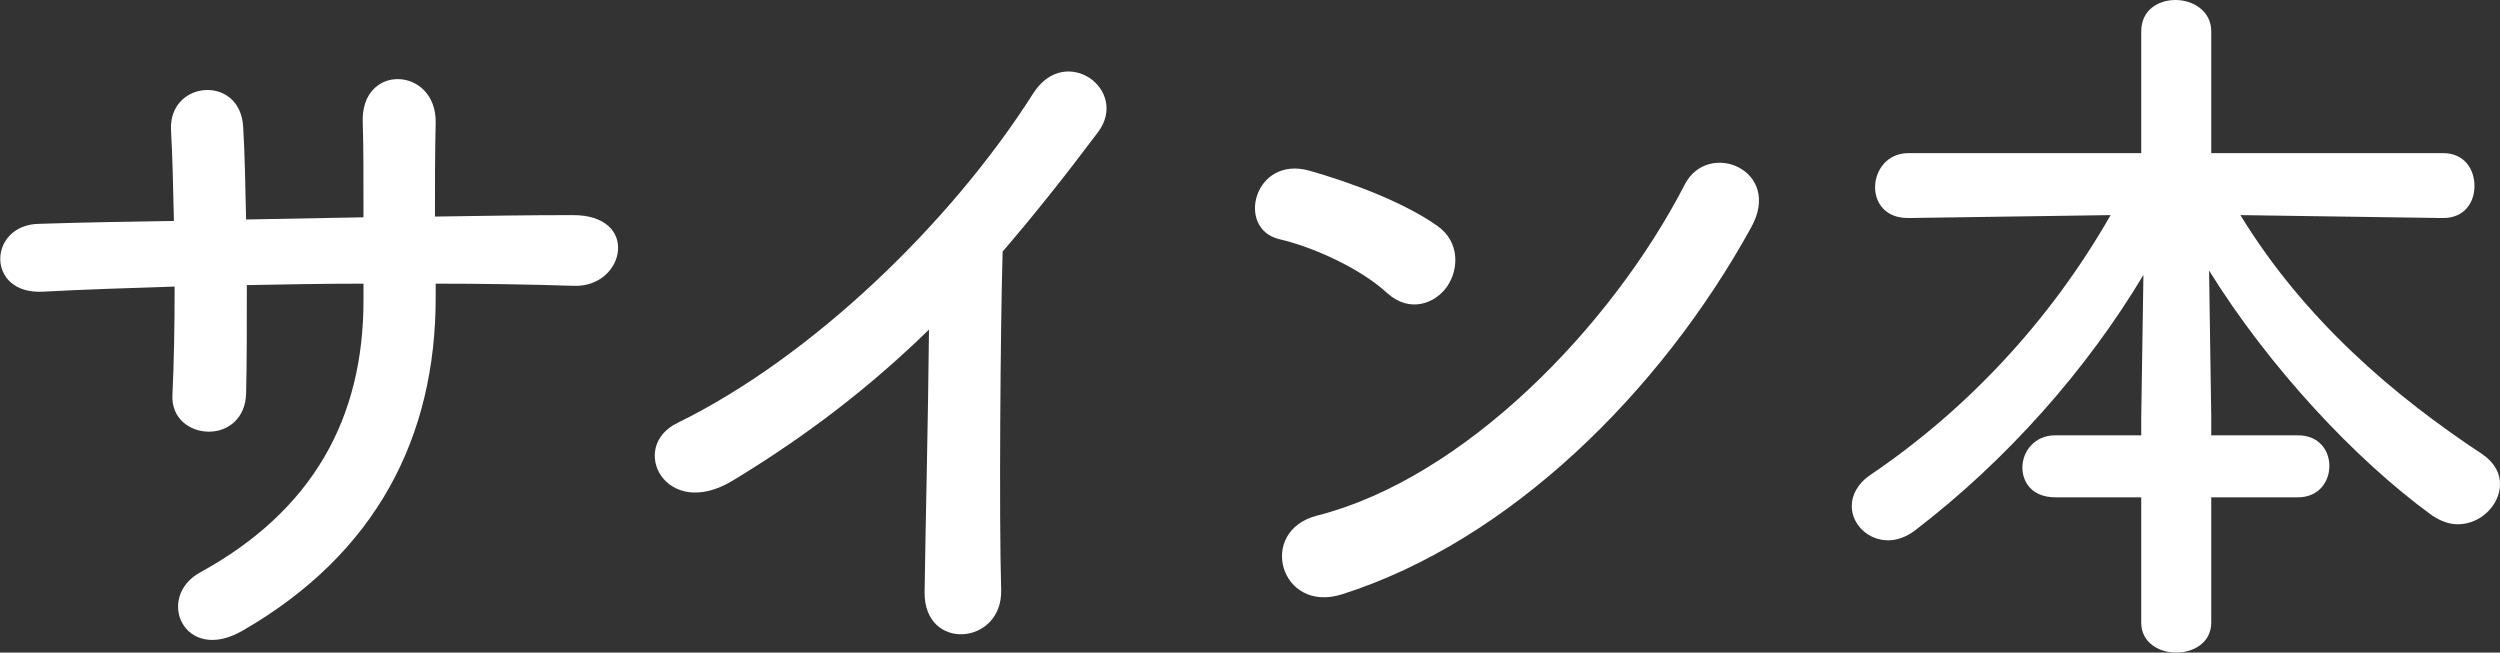
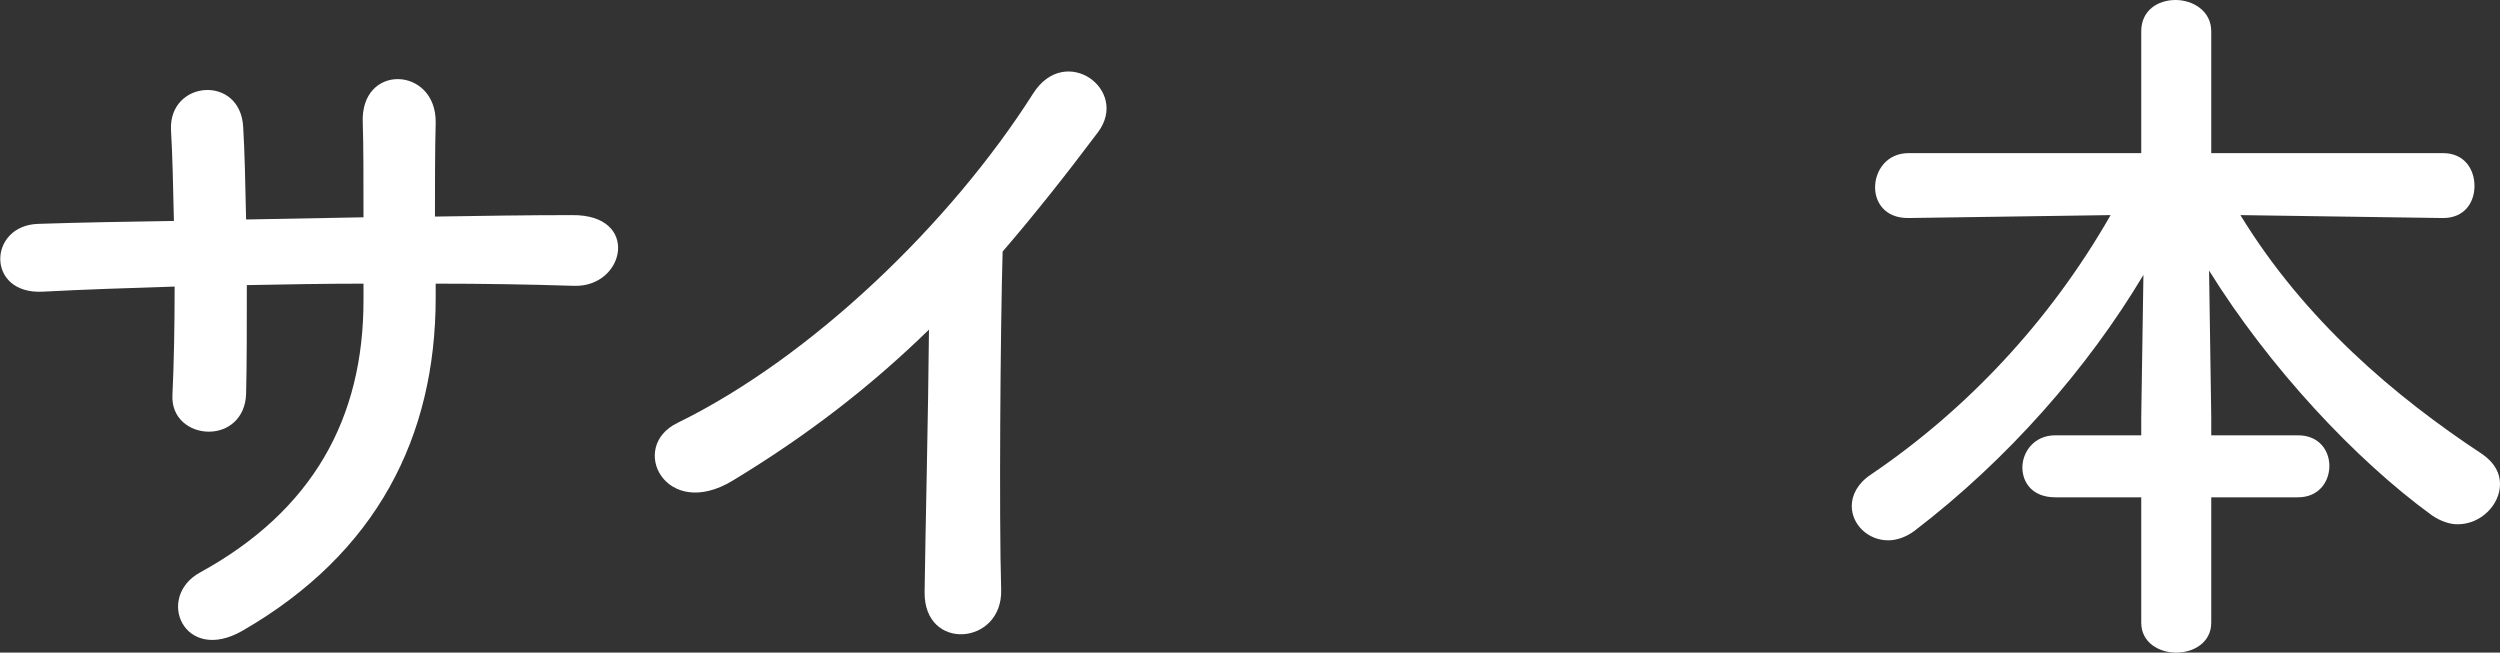
<svg xmlns="http://www.w3.org/2000/svg" id="_レイヤー_2" viewBox="0 0 68.57 17.9">
  <rect x="0" y="0" width="68.57" height="17.9" fill="#333333" stroke="none" />
  <defs>
    <style>.cls-1{fill:#fff;}</style>
  </defs>
  <g id="_レイアウト">
    <g>
      <path class="cls-1" d="M11.95,8.16c0,3.82-1.62,7.02-5.3,9.14-1.6,.92-2.4-.92-1.16-1.6,3.1-1.7,4.48-4.24,4.48-7.46v-.46c-1.08,0-2.14,.02-3.2,.04,0,1.14,0,2.2-.02,2.98-.02,.68-.5,1.04-1.02,1.04s-1.04-.36-1-1.02c.04-.82,.06-1.86,.06-2.96-1.26,.04-2.5,.08-3.62,.14-1.56,.08-1.5-1.82-.12-1.86,1.2-.04,2.46-.06,3.72-.08-.02-.94-.04-1.82-.08-2.5-.06-1.36,1.9-1.52,1.98-.08,.04,.66,.06,1.56,.08,2.54,1.08-.02,2.14-.04,3.22-.06,0-1.04,0-2.02-.02-2.58-.08-1.66,2.02-1.56,2-.02-.02,.8-.02,1.68-.02,2.58,1.28-.02,2.56-.04,3.76-.04,1.88-.02,1.46,1.98,.06,1.94-1.24-.04-2.5-.06-3.8-.06v.38Z" />
      <path class="cls-1" d="M20.1,13.18c-1.84,1.12-2.88-.92-1.52-1.58,3.68-1.8,7.5-5.48,9.76-9.04,.88-1.38,2.64-.1,1.78,1.06-.9,1.2-1.76,2.28-2.62,3.28-.06,2.04-.1,7.28-.04,9.28,.04,1.52-2.12,1.7-2.1,.06,.02-1.6,.1-4.86,.12-7.2-1.58,1.54-3.3,2.88-5.38,4.14Z" />
-       <path class="cls-1" d="M38.05,8.04c-.74-.68-2.02-1.26-2.96-1.48-1.2-.28-.7-2.3,.82-1.88,1.06,.3,2.56,.84,3.52,1.52,.62,.44,.58,1.2,.26,1.66-.32,.46-1.02,.74-1.64,.18Zm-1.24,8.26c-1.7,.54-2.34-1.74-.68-2.16,4.02-1.02,8.06-5.16,10.08-9.08,.64-1.24,2.7-.4,1.82,1.18-2.48,4.5-6.62,8.6-11.22,10.06Z" />
      <path class="cls-1" d="M60.65,13.64v3.44c0,.54-.48,.82-.96,.82s-.96-.28-.96-.82v-3.44h-2.36c-.62,0-.9-.4-.9-.82s.32-.88,.9-.88h2.36v-.5l.06-3.9c-1.54,2.58-3.74,5.08-6.28,7.02-.24,.18-.5,.26-.72,.26-.56,0-1-.44-1-.94,0-.3,.16-.62,.52-.86,2.6-1.76,4.9-4.18,6.58-7.12l-5.54,.08h-.02c-.62,0-.9-.42-.9-.84,0-.46,.32-.94,.92-.94h6.38V.86c0-.58,.46-.86,.94-.86s.98,.3,.98,.86v3.34h6.36c.58,0,.86,.44,.86,.9s-.28,.88-.86,.88h-.02l-5.54-.08c1.76,2.88,4.24,4.98,6.64,6.56,.34,.24,.48,.52,.48,.82,0,.56-.52,1.1-1.16,1.1-.22,0-.46-.08-.7-.24-2.12-1.54-4.48-4.08-6.12-6.72l.06,4v.52h2.38c.58,0,.86,.42,.86,.84s-.28,.86-.86,.86h-2.38Z" />
    </g>
  </g>
</svg>